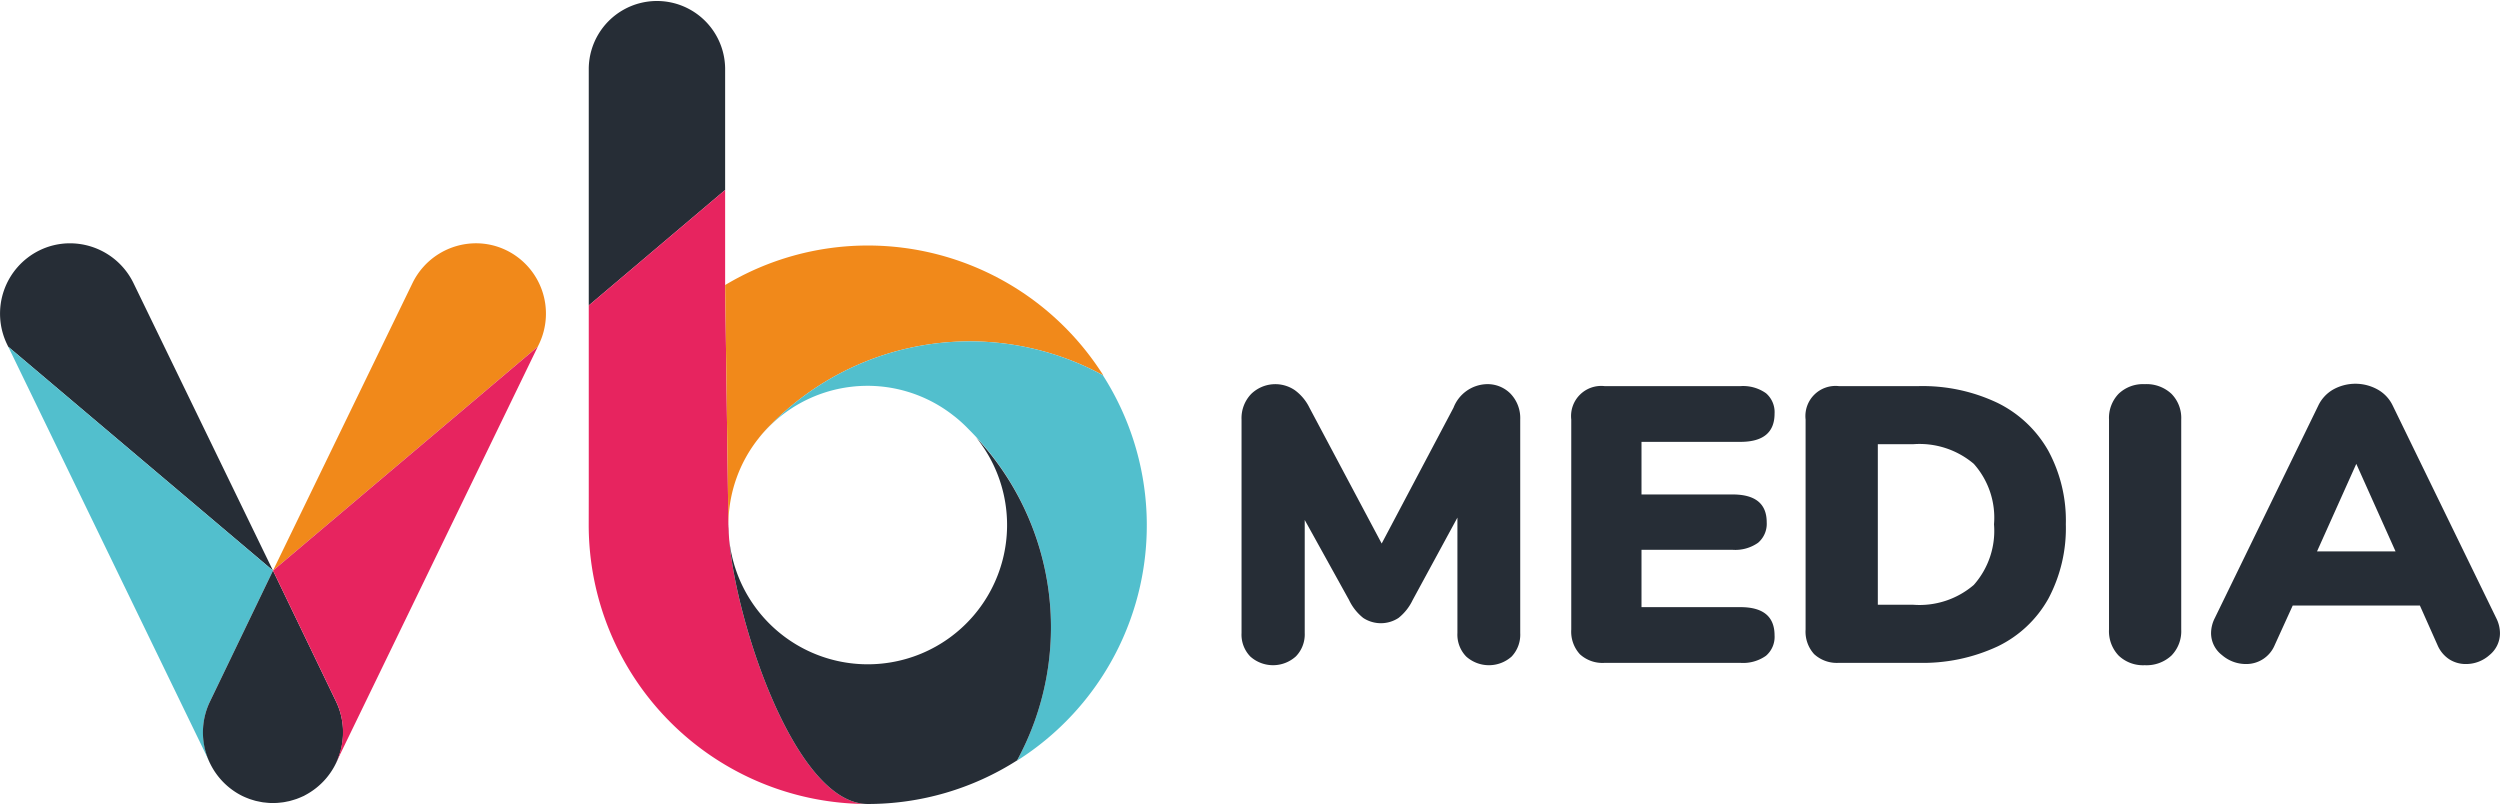
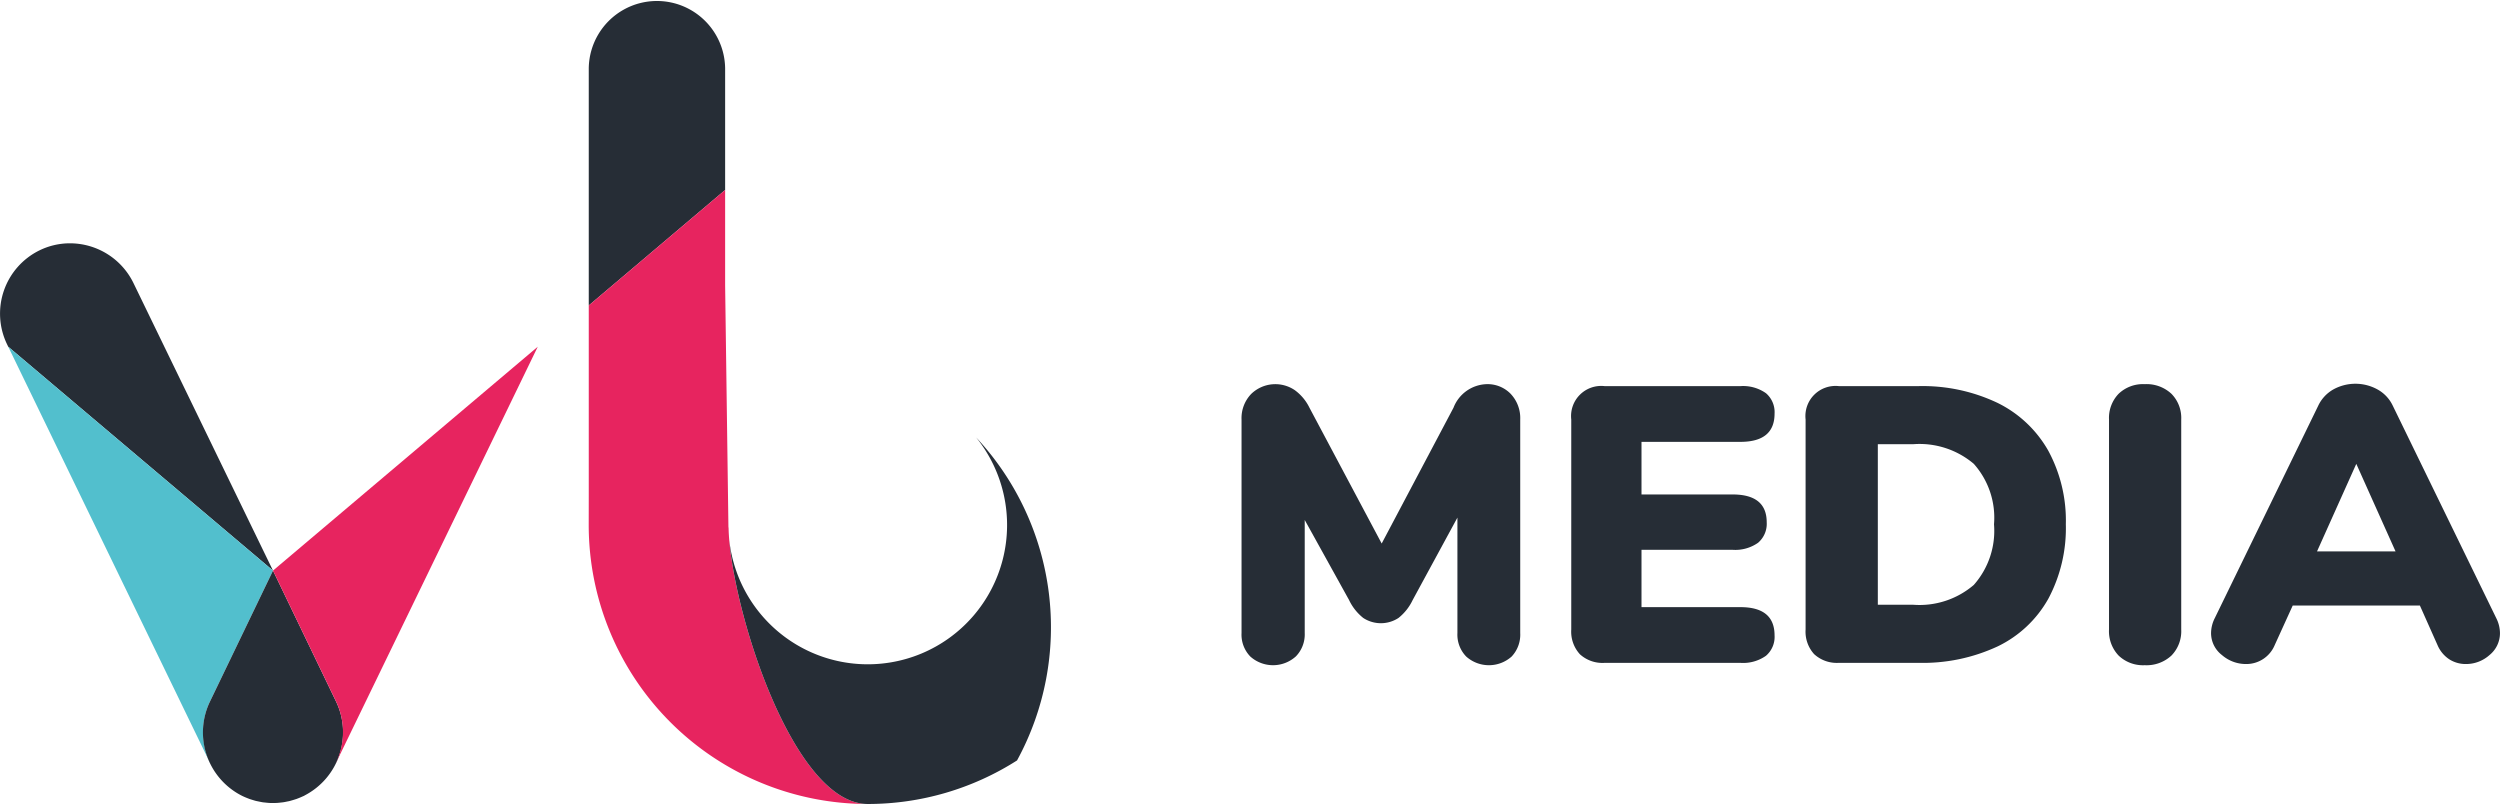
<svg xmlns="http://www.w3.org/2000/svg" id="Layer_1" data-name="Layer 1" width="58.583mm" height="18.84mm" viewBox="0 0 166.062 53.406">
  <defs>
    <style>.cls-1{fill:#262d36;}.cls-2{fill:#52bfcd;}.cls-3{fill:#f1891a;}.cls-4{fill:#e7245f;}</style>
  </defs>
  <path class="cls-1" d="M100.355,26.171a2.341,2.341,0,0,1,.626,1.694V42.049a2.117,2.117,0,0,1-.573,1.565,2.264,2.264,0,0,1-3.012,0,2.087,2.087,0,0,1-.587-1.565V34.383l-2.973,5.476a3.355,3.355,0,0,1-.938,1.187,2.134,2.134,0,0,1-2.347,0,3.353,3.353,0,0,1-.939-1.187L86.666,34.54v7.51A2.093,2.093,0,0,1,86.08,43.6a2.261,2.261,0,0,1-3.024.014,2.085,2.085,0,0,1-.587-1.564V27.865a2.317,2.317,0,0,1,.639-1.694,2.3,2.3,0,0,1,2.907-.248,3.153,3.153,0,0,1,.965,1.16l4.798,9.021,4.771-9.021a2.443,2.443,0,0,1,2.19-1.565,2.141,2.141,0,0,1,1.616.652Z" />
  <path class="cls-1" d="M104.944,43.458a2.221,2.221,0,0,1-.573-1.643v-13.95a2.001,2.001,0,0,1,2.216-2.216h9.021a2.63,2.63,0,0,1,1.695.469,1.654,1.654,0,0,1,.573,1.356q0,1.877-2.269,1.877h-6.57v3.494h6.049q2.269,0,2.268,1.851a1.653,1.653,0,0,1-.573,1.357,2.631,2.631,0,0,1-1.695.469h-6.049v3.808h6.57q2.269,0,2.269,1.877a1.651,1.651,0,0,1-.573,1.355,2.624,2.624,0,0,1-1.695.47h-9.021a2.225,2.225,0,0,1-1.643-.573Z" />
  <path class="cls-1" d="M120.51,43.458a2.221,2.221,0,0,1-.573-1.643v-13.95a2.001,2.001,0,0,1,2.216-2.216H127.42a11.582,11.582,0,0,1,5.254,1.107,7.84,7.84,0,0,1,3.376,3.168,9.748,9.748,0,0,1,1.174,4.902,9.967,9.967,0,0,1-1.16,4.941,7.663,7.663,0,0,1-3.364,3.168,11.757,11.757,0,0,1-5.279,1.095h-5.268a2.225,2.225,0,0,1-1.643-.573Zm10.6-4.603a5.42,5.42,0,0,0,1.343-4.028,5.374,5.374,0,0,0-1.343-4.016,5.574,5.574,0,0,0-4.028-1.304h-2.347v10.664h2.347a5.539,5.539,0,0,0,4.028-1.316Z" />
  <path class="cls-1" d="M140.731,43.548a2.343,2.343,0,0,1-.639-1.733v-13.95a2.31,2.31,0,0,1,.639-1.708,2.343,2.343,0,0,1,1.733-.639,2.424,2.424,0,0,1,1.773.639,2.284,2.284,0,0,1,.652,1.708v13.95a2.317,2.317,0,0,1-.652,1.733,2.424,2.424,0,0,1-1.773.639A2.343,2.343,0,0,1,140.731,43.548Z" />
  <path class="cls-1" d="M166.062,42.049a1.866,1.866,0,0,1-.691,1.46,2.336,2.336,0,0,1-1.577.6,2.014,2.014,0,0,1-1.096-.312,2.117,2.117,0,0,1-.782-.939l-1.173-2.634h-8.448l-1.199,2.634a2.04,2.04,0,0,1-1.903,1.251,2.431,2.431,0,0,1-1.604-.6,1.837,1.837,0,0,1-.718-1.46,2.234,2.234,0,0,1,.235-.965l6.883-14.132a2.435,2.435,0,0,1,1.004-1.083,3.035,3.035,0,0,1,2.933,0,2.405,2.405,0,0,1,1.017,1.083l6.884,14.132a2.247,2.247,0,0,1,.235.965ZM153.91,36.626h5.215l-2.607-5.814Z" />
  <path class="cls-2" d="M15.59,50.85l-.02-.024Z" />
  <path class="cls-1" d="M18.132,37.902.545,23.032l-.077-.159A4.681,4.681,0,0,1,2.623,16.63a4.601,4.601,0,0,1,2.03-.468,4.697,4.697,0,0,1,4.205,2.629l9.274,19.112Z" />
  <rect class="cls-2" x="18.132" y="37.902" height="0" transform="translate(-21.49 23.923) rotate(-45)" />
  <path class="cls-2" d="M18.132,37.903v0l0,0L.546,23.032,13.931,50.639c.011.022.027.043.038.065a4.707,4.707,0,0,1-.025-4.103Z" />
-   <path class="cls-3" d="M18.132,37.902l9.274-19.112a4.697,4.697,0,0,1,4.205-2.629,4.601,4.601,0,0,1,2.03.468,4.681,4.681,0,0,1,2.155,6.242l-.077.159L18.132,37.902h0Z" />
  <path class="cls-1" d="M18.024,53.341l-.115-.003c-.116-.007-.221-.018-.326-.031a1.297,1.297,0,0,1-.149-.017c-.047-.006-.426-.085-.426-.085-.047-.011-.101-.028-.155-.044-.135-.041-.212-.064-.287-.09l-.112-.044c-.107-.041-.231-.092-.352-.151l-.087-.044a4.718,4.718,0,0,1-2.071-6.228l4.189-8.699,4.189,8.699A4.719,4.719,0,0,1,20.24,52.835l-.048.03-.072.03c-.107.05-.215.095-.323.137l-.098.038c-.073.026-.25.078-.25.078l-.204.059c-.039.01-.091.021-.145.03-.141.03-.223.046-.305.057l-.133.015c-.086.01-.191.022-.298.028l-.199.003Z" />
  <polygon class="cls-4" points="17.015 40.223 16.729 40.813 16.73 40.815 17.015 40.223" />
  <path class="cls-4" d="M18.145,37.891l-.009.019,4.186,8.691a4.704,4.704,0,0,1-.025,4.1c.011-.022.027-.041.038-.064L35.719,23.032Z" />
  <path class="cls-1" d="M39.107,4.529a4.53,4.53,0,0,1,9.059,0V12.62L39.107,20.29Z" />
  <path class="cls-4" d="M48.394,35.039l-.009,0-.219-16.081V4.83l0,0v7.79l-9.059,7.67V32.998l-.003,1.871A18.537,18.537,0,0,0,57.641,53.406C52.586,53.406,48.485,40.071,48.394,35.039Z" />
-   <path class="cls-3" d="M57.641,16.309v0a18.421,18.421,0,0,0-9.475,2.626v.023l.217,15.912h.002A9.216,9.216,0,0,1,50.403,29.1l.006-.011a9.264,9.264,0,0,1,.853-.938A18.535,18.535,0,0,1,73.29,24.939,18.507,18.507,0,0,0,57.641,16.309Z" />
-   <path class="cls-2" d="M73.254,24.921a18.531,18.531,0,0,0-21.992,3.23,9.264,9.264,0,0,0-.853.938l-.05.066a9.242,9.242,0,0,1,13.026-1.509l.011.006a9.266,9.266,0,0,1,.938.853,18.535,18.535,0,0,1,3.212,22.029,18.483,18.483,0,0,0,5.707-25.613Z" />
  <polygon class="cls-2" points="50.383 29.165 50.386 29.155 50.379 29.165 50.383 29.165" />
  <path class="cls-1" d="M48.959,18.495c-.122.065-.242.134-.363.201C48.717,18.629,48.837,18.561,48.959,18.495Z" />
-   <path class="cls-1" d="M48.394,35.039c.004.206.017.43.034.662-.025-.274-.042-.551-.042-.832H48.383l.002.169Z" />
  <path class="cls-1" d="M57.641,53.406a18.428,18.428,0,0,0,9.916-2.894,18.485,18.485,0,0,0-2.717-21.454,9.254,9.254,0,1,1-16.4,6.804c.462,5.52,4.4,17.544,9.2,17.544" />
</svg>